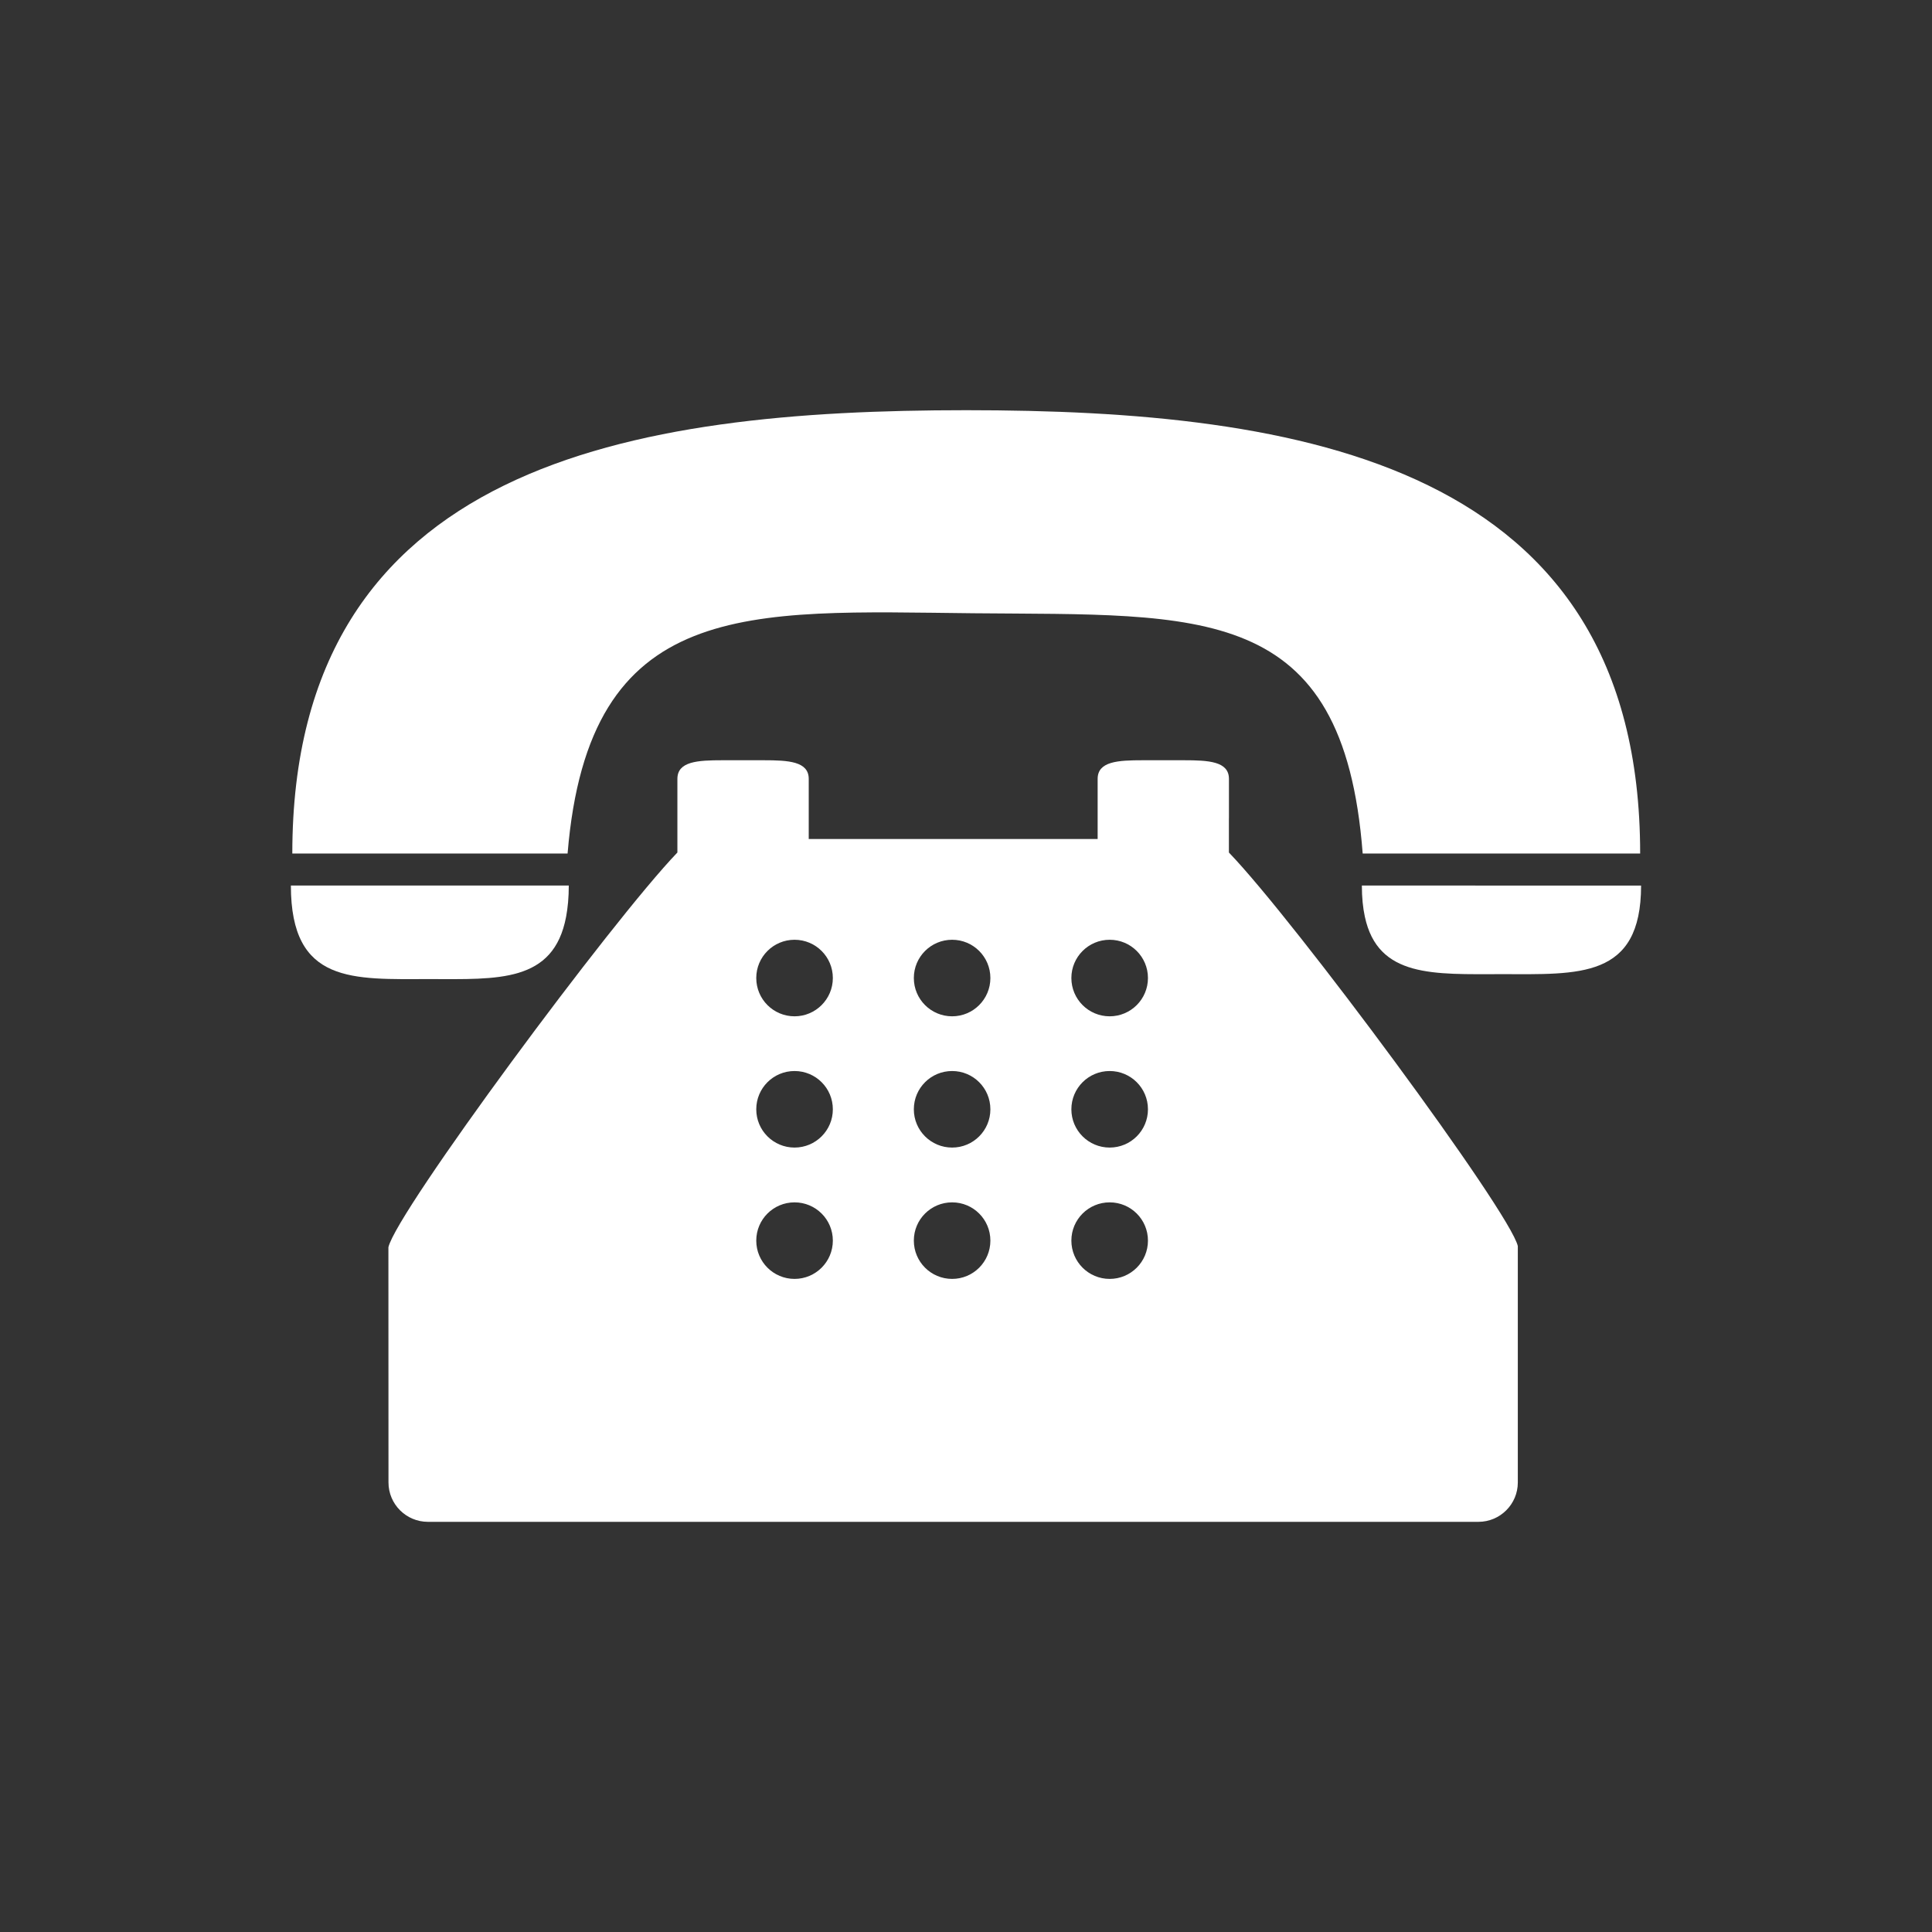
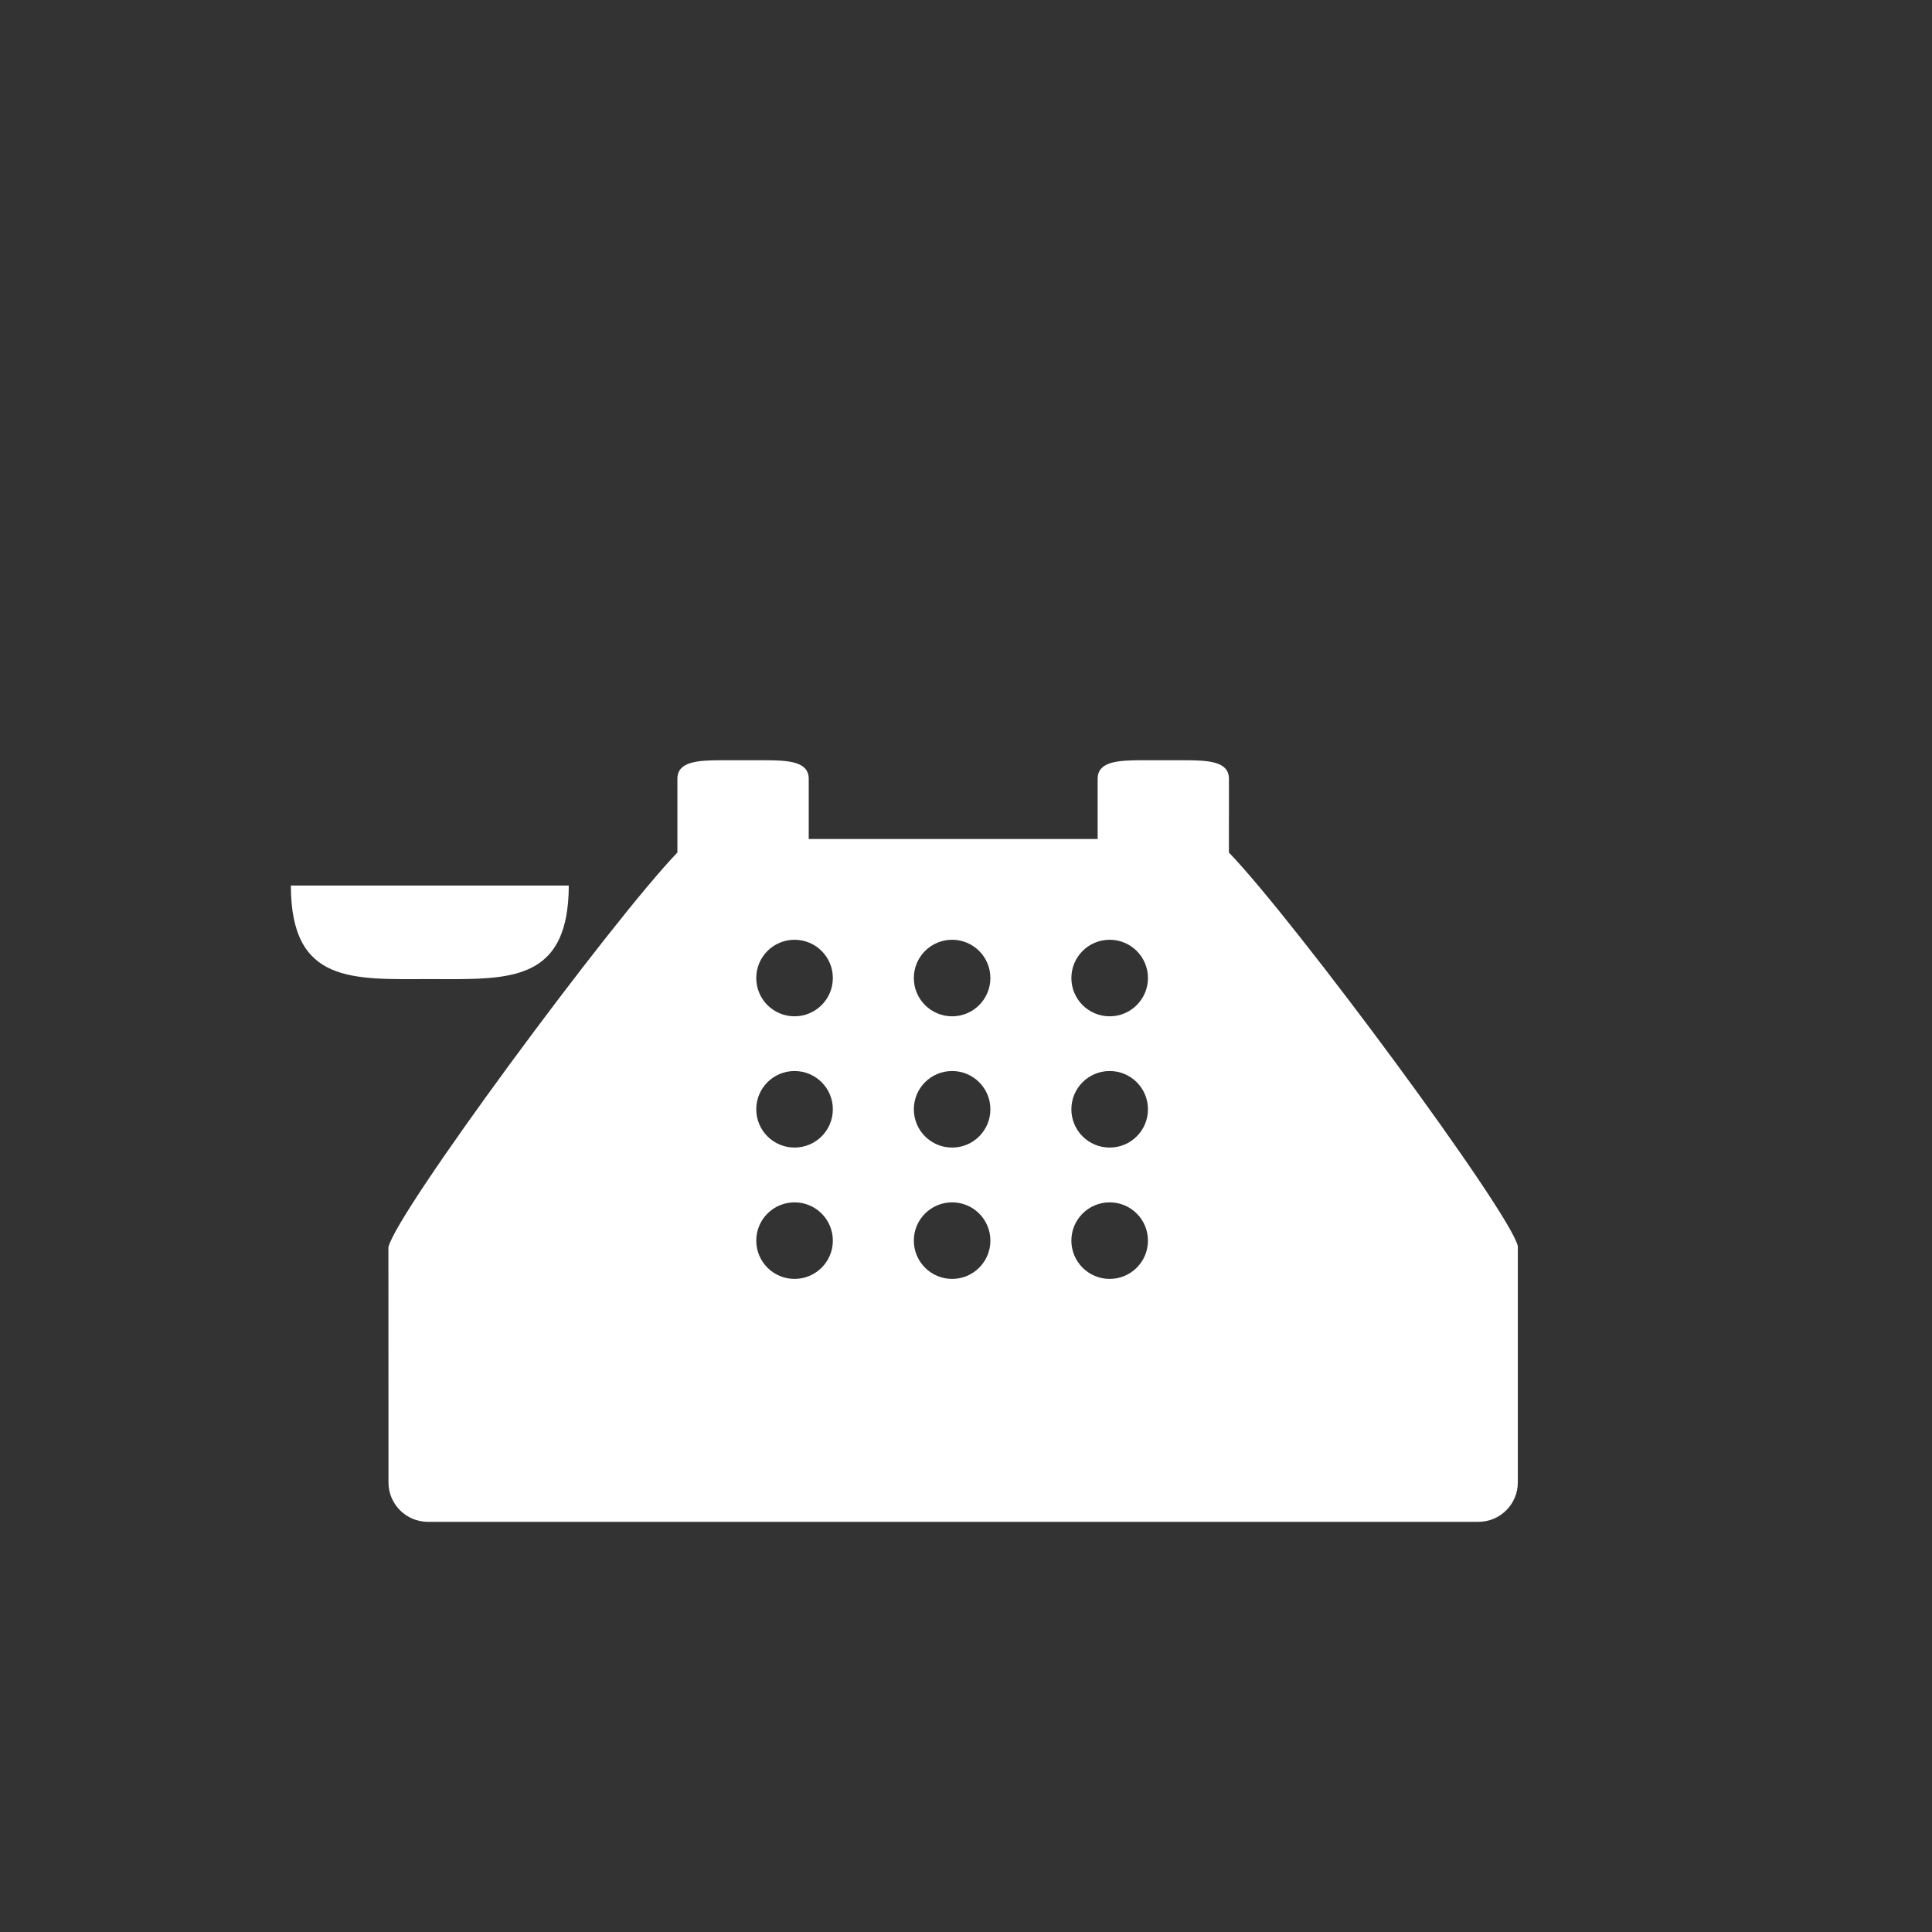
<svg xmlns="http://www.w3.org/2000/svg" version="1.1" id="圖層_1" x="0px" y="0px" width="50px" height="50px" viewBox="0 0 50 50" style="enable-background:new 0 0 50 50;" xml:space="preserve">
  <rect x="0" y="0" width="50" height="50" fill="#333333" stroke="none" />
  <g>
    <g>
-       <path style="fill:#FFFFFF;" d="M25.192,15.871c5.888,0.058,9.576-0.309,10.074,6.218h7.181c0-10.11-8.818-11.473-17.442-11.473    s-17.44,1.362-17.44,11.473h7.124C15.239,15.438,19.354,15.813,25.192,15.871z" />
      <path style="fill:#FFFFFF;" d="M11.125,25.339c1.748,0,3.203,0.104,3.526-1.615c0.044-0.234,0.069-0.5,0.069-0.806h-0.084H7.528    C7.528,25.477,9.139,25.339,11.125,25.339z" />
-       <path style="fill:#FFFFFF;" d="M35.313,22.918h-0.068c0,0.309,0.027,0.574,0.077,0.806c0.34,1.586,1.793,1.487,3.537,1.487    c1.994,0,3.612,0.131,3.612-2.293H35.313z" />
      <path style="fill:#FFFFFF;" d="M31.805,21.175v-1.017c0-0.454-0.523-0.483-1.171-0.483h-1.057c-0.646,0-1.17,0.029-1.17,0.483    v0.876v0.68h-7.477v-0.68v-0.876c0-0.454-0.524-0.483-1.17-0.483h-1.059c-0.646,0-1.17,0.029-1.17,0.483v1.017v0.888    c-1.703,1.771-7.276,9.304-7.479,10.216l0.002,6.087c0,0.563,0.458,1.019,1.021,1.019h27.186c0.562,0,1.02-0.456,1.02-1.019    v-6.117c-0.2-0.886-5.771-8.416-7.477-10.186V21.175z M20.563,33.098c-0.548,0-0.991-0.443-0.991-0.991s0.443-0.99,0.991-0.99    c0.547,0,0.991,0.442,0.991,0.99S21.109,33.098,20.563,33.098z M20.563,29.699c-0.548,0-0.991-0.443-0.991-0.99    c0-0.549,0.443-0.991,0.991-0.991c0.547,0,0.991,0.442,0.991,0.991C21.554,29.256,21.109,29.699,20.563,29.699z M20.563,26.302    c-0.548,0-0.991-0.443-0.991-0.991c0-0.547,0.443-0.99,0.991-0.99c0.547,0,0.991,0.443,0.991,0.99    C21.554,25.858,21.109,26.302,20.563,26.302z M24.641,33.098c-0.548,0-0.991-0.443-0.991-0.991s0.443-0.99,0.991-0.99    c0.547,0,0.99,0.442,0.99,0.99S25.188,33.098,24.641,33.098z M24.641,29.699c-0.548,0-0.991-0.443-0.991-0.99    c0-0.549,0.443-0.991,0.991-0.991c0.547,0,0.99,0.442,0.99,0.991C25.631,29.256,25.188,29.699,24.641,29.699z M24.641,26.302    c-0.548,0-0.991-0.443-0.991-0.991c0-0.547,0.443-0.99,0.991-0.99c0.547,0,0.99,0.443,0.99,0.99    C25.631,25.858,25.188,26.302,24.641,26.302z M28.718,33.098c-0.547,0-0.991-0.443-0.991-0.991s0.444-0.99,0.991-0.99    c0.548,0,0.991,0.442,0.991,0.99S29.266,33.098,28.718,33.098z M28.718,29.699c-0.547,0-0.991-0.443-0.991-0.99    c0-0.549,0.444-0.991,0.991-0.991c0.548,0,0.991,0.442,0.991,0.991C29.709,29.256,29.266,29.699,28.718,29.699z M28.718,26.302    c-0.547,0-0.991-0.443-0.991-0.991c0-0.547,0.444-0.99,0.991-0.99c0.548,0,0.991,0.443,0.991,0.99    C29.709,25.858,29.266,26.302,28.718,26.302z" />
    </g>
  </g>
</svg>